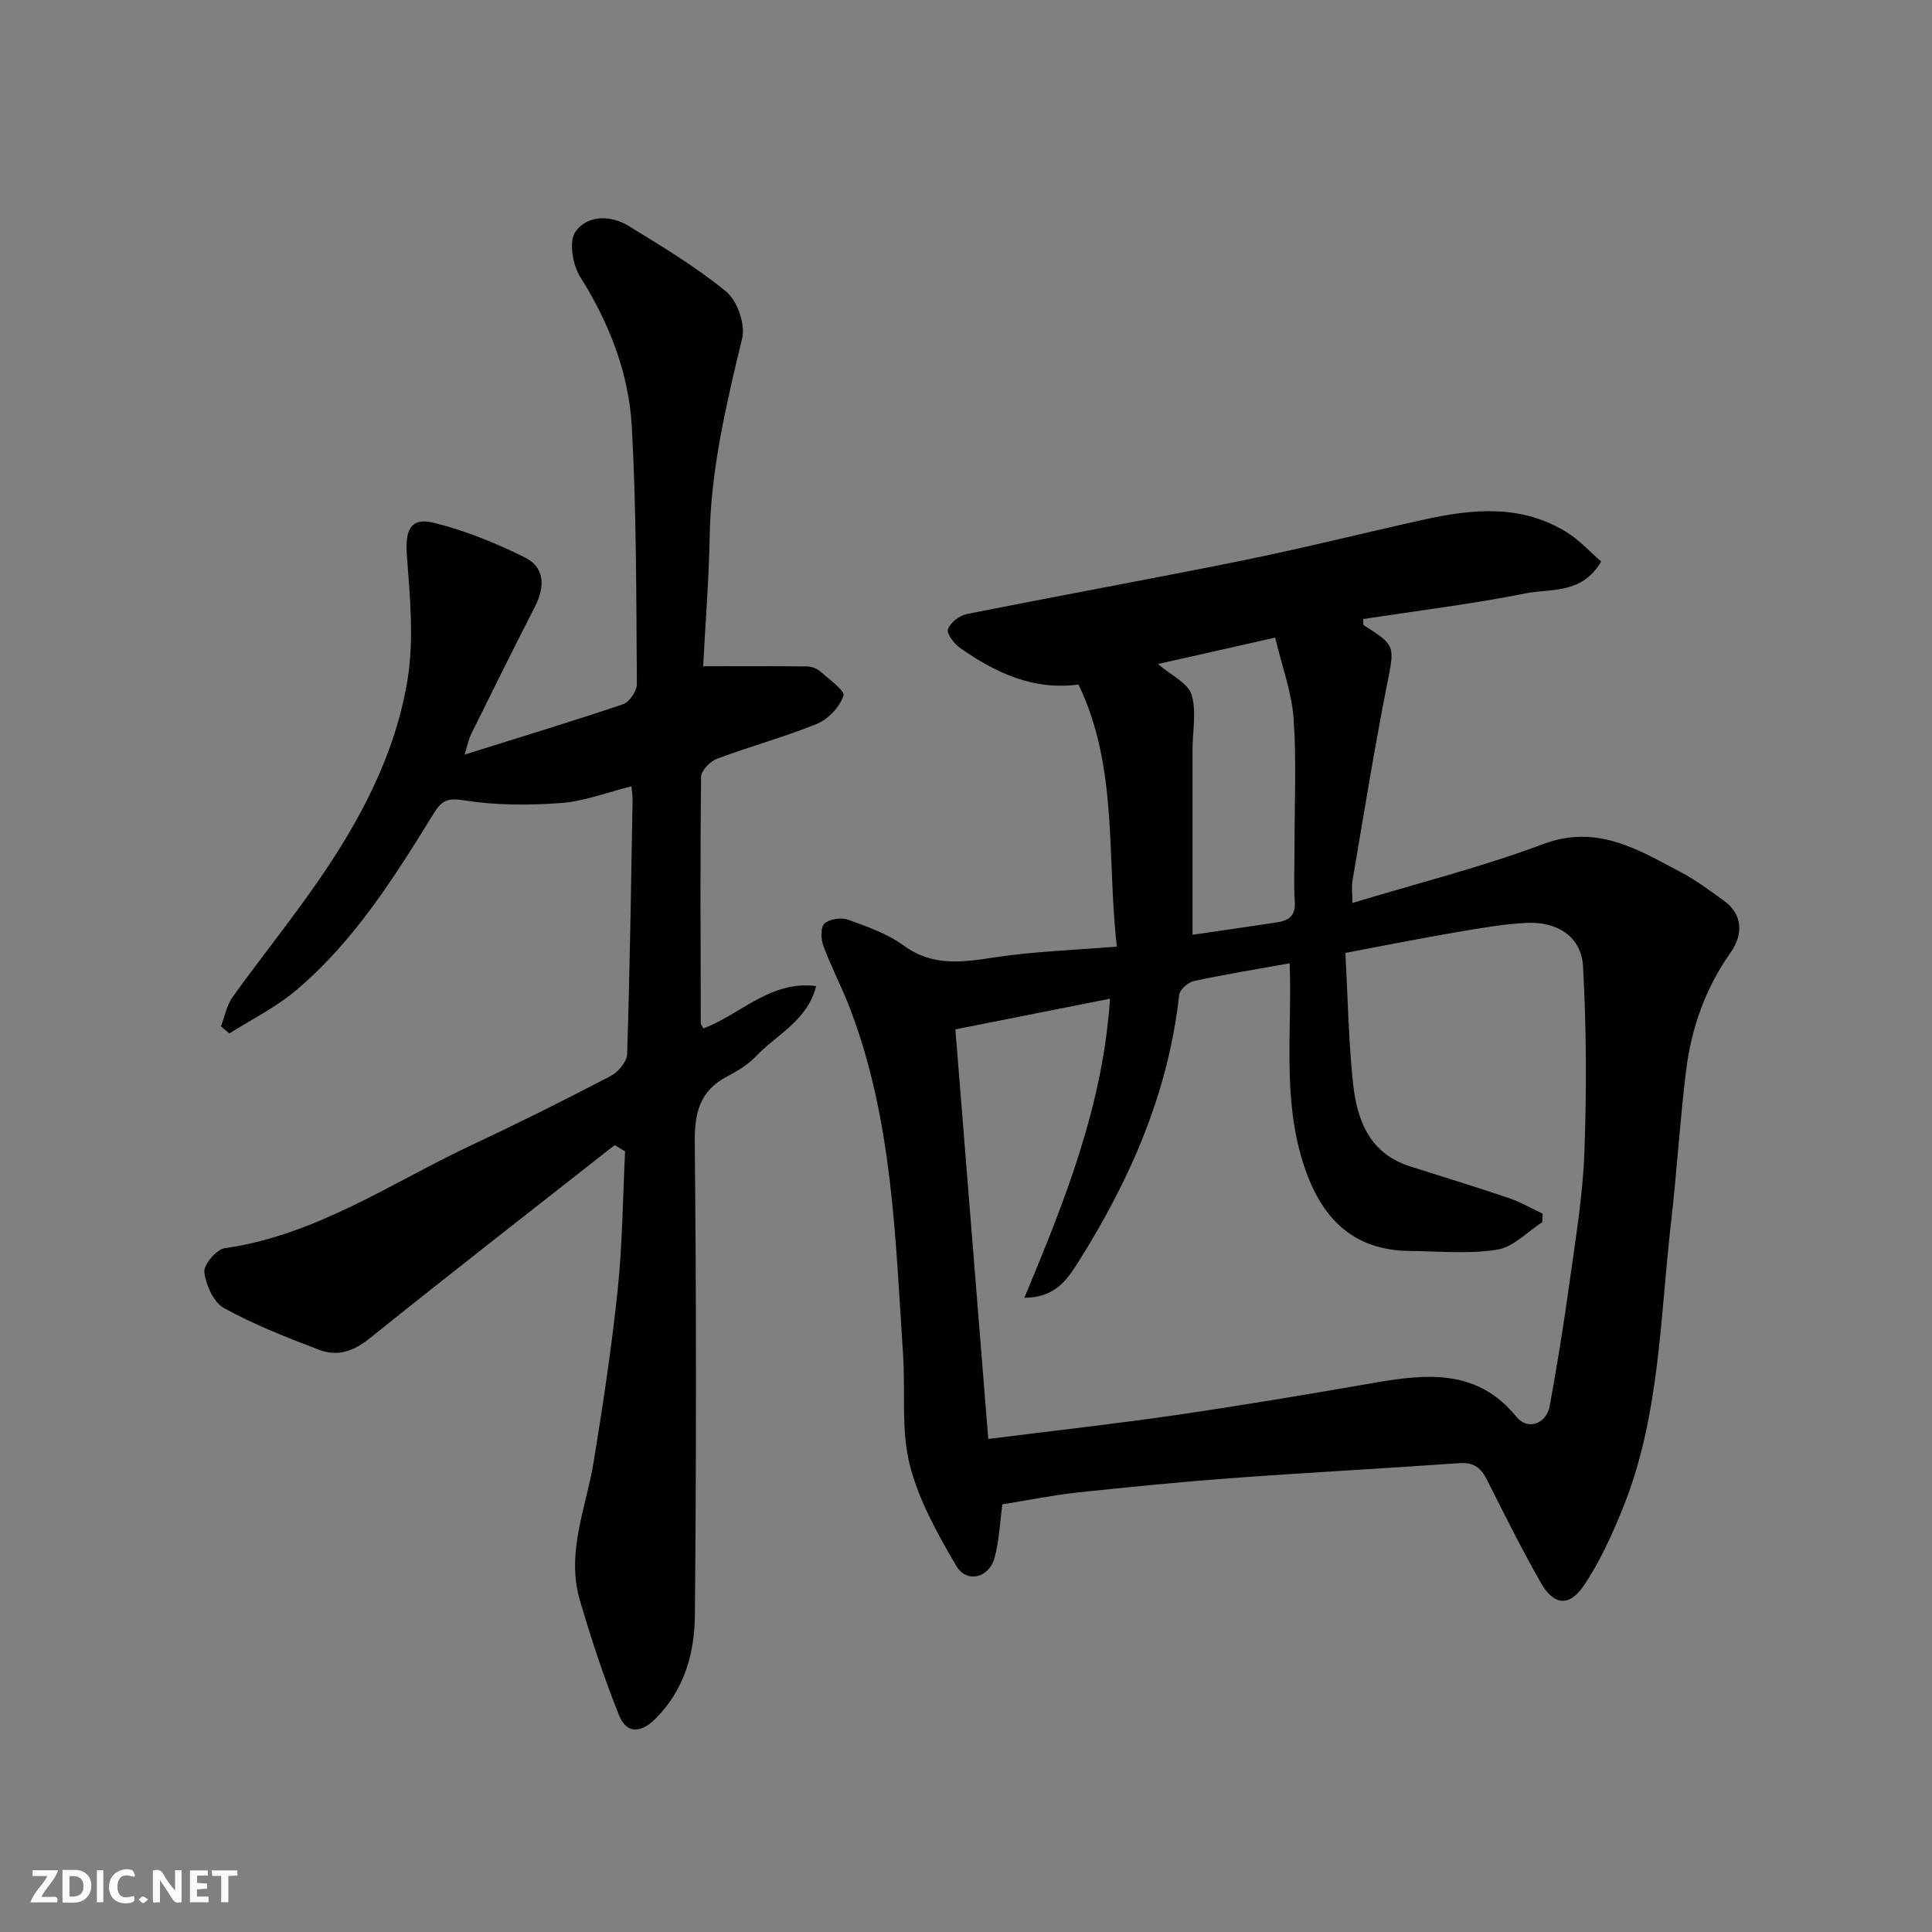
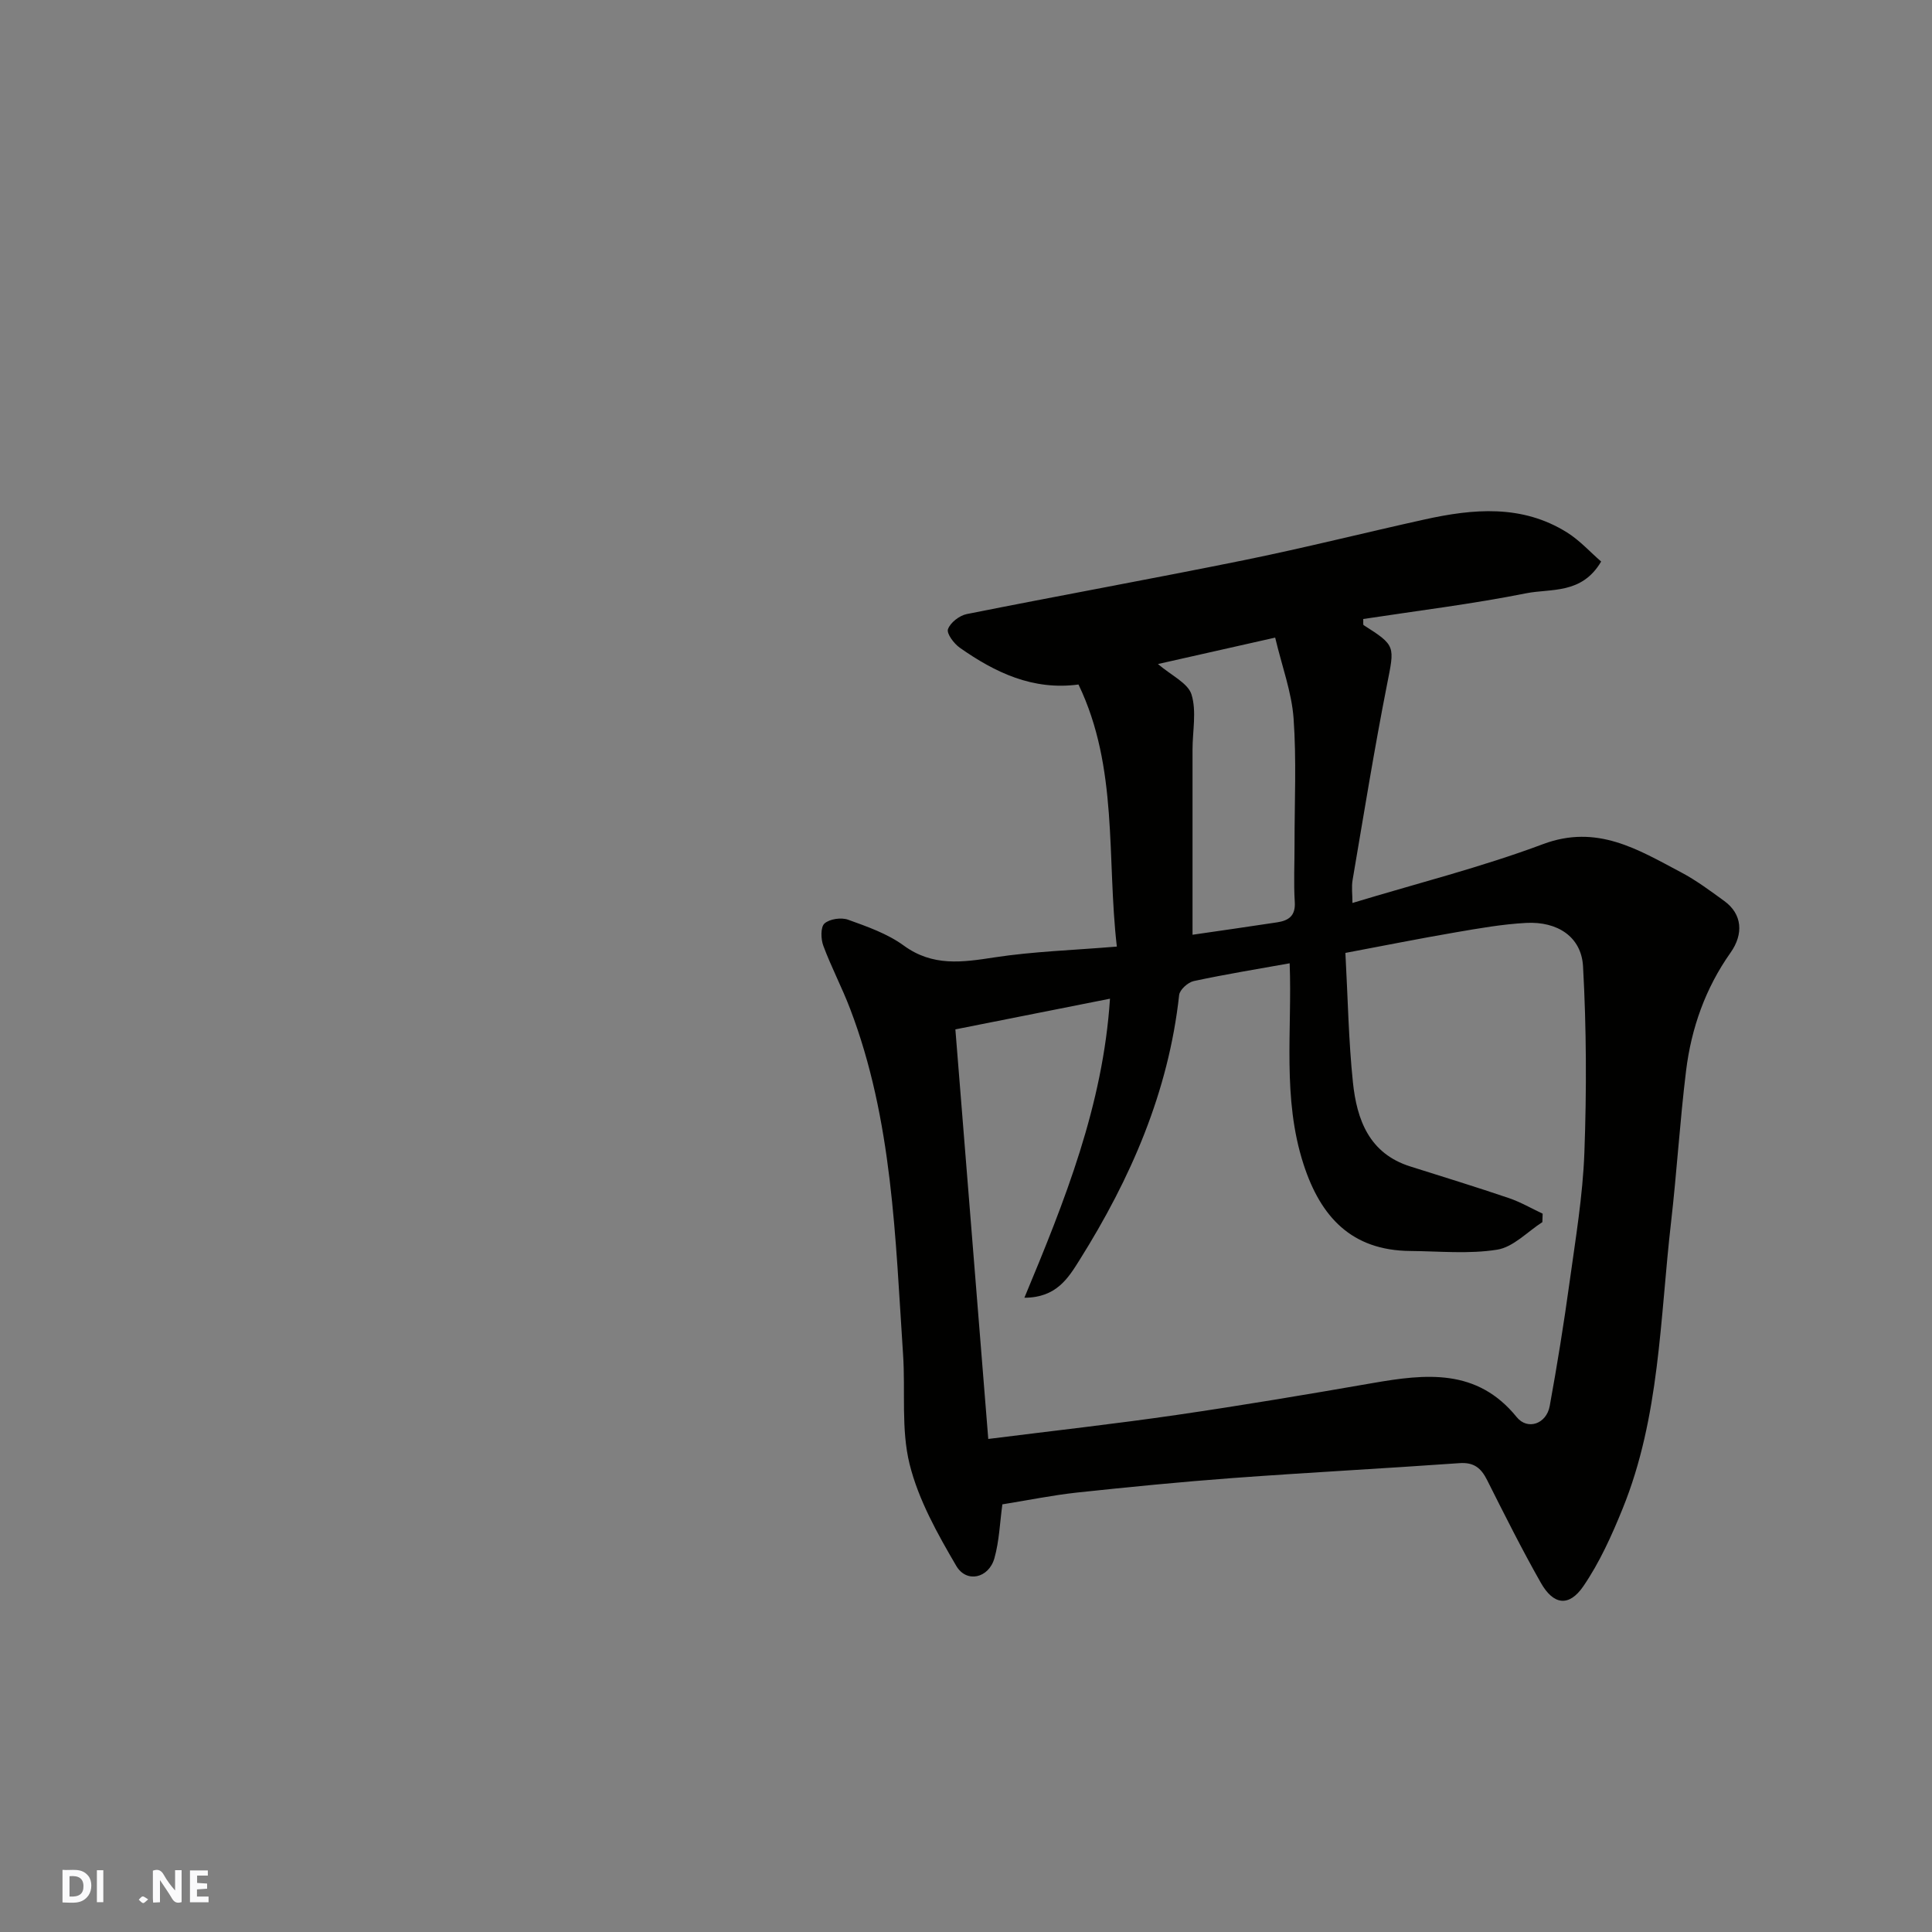
<svg xmlns="http://www.w3.org/2000/svg" enable-background="new 0 0 400 400" viewBox="0 0 400 400">
  <rect x="0" y="0" width="400" height="400" fill="#808080" stroke="none" />
  <g fill="#fafafb">
    <path d="m37.59 393.81c-.92.31-1.52.05-2-.78-.7-1.2-1.52-2.34-2.47-3.78v4.59c-.55.03-.95.05-1.41.07-.03-.37-.06-.64-.06-.91 0-1.91 0-3.81 0-5.7 1.13-.41 1.77-.03 2.29.91.62 1.11 1.38 2.14 2.31 3.19v-4.2h1.35v6.61z" />
    <path d="m12.94 393.88v-6.75c1.9.19 3.93-.54 5.37 1.29.8 1.01.78 2.88.03 3.97-1.37 1.97-3.4 1.51-5.4 1.49m1.45-1.22c2.04.12 2.92-.58 2.89-2.21-.03-1.51-.98-2.19-2.89-2z" />
-     <path d="m11.81 393.87h-5.49c.68-2.18 2.47-3.48 3.51-5.45h-3.08v-1.21h5.29c-.71 2.13-2.44 3.48-3.47 5.51.86 0 1.63.04 2.39-.01.79-.05 1.14.21.85 1.16" />
    <path d="m39.33 393.86v-6.61h3.7v1.07h-2.22v1.52c.68.04 1.34.09 2.07.13v1.07c-.72.05-1.38.09-2.1.14v1.48h2.4v1.19h-3.85z" />
-     <path d="m27.71 388.56c-1.15-.3-2.46-.61-3.1.64-.37.73-.41 1.93-.06 2.67.63 1.35 1.99.93 3.17.68.35.94-.01 1.32-.93 1.46-1.62.25-3.05-.27-3.76-1.48-.73-1.24-.6-3.03.31-4.17.88-1.11 2.71-1.7 4-1.16.32.13.44.74.65 1.12-.1.08-.19.16-.28.24" />
-     <path d="m49.15 387.24v1.07c-.59.02-1.17.05-1.87.08v5.44h-1.48v-5.44h-1.85c-.05-.4-.08-.73-.13-1.15z" />
    <path d="m20.06 387.21h1.33v6.62h-1.33z" />
    <path d="m30.68 393.25c-.49.38-.8.79-1.05.76-.32-.05-.6-.45-.9-.7.26-.24.51-.64.8-.67.29-.04.62.3 1.15.61" />
  </g>
  <path d="m207.53 311.46c-.52 3.77-.64 7.59-1.65 11.16-1.17 4.13-5.77 5.21-7.9 1.57-3.9-6.66-7.83-13.68-9.66-21.06-1.79-7.23-.84-15.12-1.35-22.7-1.61-24.17-2.16-48.53-10.97-71.59-1.68-4.41-3.9-8.61-5.54-13.03-.52-1.39-.59-3.86.24-4.61 1.07-.95 3.48-1.3 4.9-.78 3.97 1.43 8.14 2.89 11.5 5.34 6.01 4.39 12.12 3.48 18.77 2.46 8.1-1.24 16.35-1.49 25.36-2.24-2.13-18.38.36-37.01-7.94-54.26-9.45 1.27-17.27-2.48-24.58-7.62-1.21-.85-2.77-2.94-2.44-3.84.49-1.36 2.36-2.81 3.87-3.12 19.18-3.83 38.43-7.31 57.6-11.2 12.44-2.53 24.76-5.64 37.16-8.38 10.11-2.24 20.21-3.16 29.54 2.68 2.64 1.65 4.8 4.07 7.06 6.02-4.02 6.84-10.37 5.55-15.51 6.57-11.17 2.23-22.5 3.61-33.75 5.33.04.67-.06 1.17.09 1.27 6.71 4.26 6.41 4.32 4.84 12.29-2.65 13.44-4.83 26.98-7.13 40.48-.25 1.44-.03 2.96-.03 4.75 13.45-4.08 26.72-7.41 39.45-12.18 11.2-4.19 19.66 1.12 28.56 5.82 3.16 1.67 6.07 3.84 8.97 5.95 3.74 2.71 4.03 6.84 1.3 10.7-5.19 7.33-8.13 15.63-9.21 24.47-1.28 10.43-1.91 20.94-3.11 31.38-2.3 19.94-2.31 40.29-10.03 59.28-2.25 5.55-4.77 11.14-8.13 16.05-2.97 4.33-6.19 3.88-8.79-.71-3.95-6.96-7.54-14.14-11.14-21.3-1.25-2.49-2.75-3.7-5.73-3.48-15.63 1.11-31.28 1.93-46.9 3.08-10.81.8-21.61 1.87-32.39 3.02-5.05.56-10.04 1.58-15.33 2.43zm-2.92-13.54c13.67-1.72 26.36-3.13 38.99-4.97 13.56-1.98 27.09-4.25 40.59-6.6 10.99-1.91 21.6-3.1 29.82 7.04 2.25 2.78 6.16 1.43 6.84-2.28 1.55-8.51 2.93-17.06 4.11-25.63 1.23-8.93 2.74-17.87 3.07-26.85.47-12.84.43-25.74-.28-38.56-.34-6.11-5.29-9.34-11.79-8.99-4.88.26-9.74 1.12-14.58 1.95-7.47 1.28-14.91 2.77-22.83 4.26.51 9.34.65 18.12 1.56 26.82.81 7.7 3.35 14.71 11.87 17.39 6.82 2.15 13.66 4.26 20.44 6.56 2.41.82 4.65 2.13 6.97 3.22-.02.58-.04 1.17-.06 1.75-3.1 1.99-6.02 5.17-9.35 5.7-5.87.94-12.01.32-18.03.27-12.1-.11-18.52-7.02-22.06-17.93-4.46-13.72-2.34-27.77-2.88-41.63-6.53 1.17-13.23 2.26-19.86 3.68-1.2.26-2.9 1.79-3.02 2.89-2.2 20.07-10.04 38.01-20.63 54.88-2.34 3.73-4.8 7.79-11.41 7.79 8.39-20.12 16.28-39.84 17.72-61.91-10.9 2.16-21.35 4.23-32.01 6.35 2.29 28.5 4.52 56.32 6.81 84.8zm59.4-165.91c-8.77 1.98-16.38 3.69-24.27 5.47 2.77 2.38 6.21 3.93 6.95 6.31 1.08 3.48.21 7.57.21 11.4-.01 12.86 0 25.73 0 38.34 5.61-.82 11.57-1.66 17.52-2.57 2.34-.36 3.83-1.31 3.65-4.19-.25-3.98-.04-7.99-.05-11.99-.01-8.7.42-17.43-.2-26.08-.4-5.4-2.38-10.67-3.81-16.69z" fill="#010100" />
-   <path d="m127.26 237.08c-16.94 13.32-33.97 26.55-50.77 40.05-3.35 2.69-6.68 3.77-10.44 2.33-6.68-2.56-13.4-5.18-19.65-8.62-2.17-1.19-3.76-4.77-4.1-7.44-.19-1.52 2.5-4.72 4.2-4.97 19.01-2.7 34.53-13.57 51.32-21.44 9.63-4.51 19.16-9.28 28.59-14.2 1.56-.81 3.38-2.97 3.43-4.55.57-17.59.82-35.19 1.13-52.79.01-.65-.11-1.3-.24-2.65-5.01 1.24-9.75 3.1-14.6 3.46-6.66.49-13.51.48-20.08-.56-3.38-.54-4.59.04-6.2 2.63-8.21 13.3-16.54 26.59-28.65 36.79-4.12 3.47-9.11 5.93-13.71 8.84-.58-.48-1.17-.96-1.75-1.45.78-2.03 1.17-4.34 2.4-6.06 5.72-7.97 11.88-15.61 17.47-23.66 8.91-12.82 16.26-26.61 18.77-42.1 1.36-8.4.49-17.26-.15-25.85-.37-4.97.71-7.77 5.45-6.63 6.53 1.58 12.92 4.2 18.97 7.19 4.25 2.11 4.17 6.18 2.07 10.28-4.47 8.71-8.81 17.49-13.15 26.26-.55 1.11-.78 2.37-1.38 4.29 11.28-3.54 22.1-6.81 32.81-10.43 1.31-.44 2.87-2.73 2.86-4.15-.14-17.77-.07-35.56-1.05-53.29-.62-11.14-4.67-21.49-10.72-31.09-1.55-2.47-2.34-7.36-.94-9.32 2.42-3.39 7.21-3.5 10.97-1.19 6.94 4.26 13.99 8.49 20.25 13.64 2.29 1.89 3.98 6.75 3.29 9.62-3.26 13.55-6.48 27.01-6.73 41.05-.17 9.09-.9 18.17-1.35 26.87 7.62 0 14.56-.04 21.5.04.92.01 2.02.4 2.7 1 1.83 1.62 5.21 4.04 4.86 5.06-.81 2.33-3.14 4.85-5.46 5.8-6.76 2.77-13.87 4.68-20.73 7.25-1.42.53-3.29 2.46-3.3 3.76-.2 16.99-.1 33.99-.06 50.99 0 .27.26.54.54 1.08 7.67-2.84 13.85-10 23.35-8.76-1.83 7.19-8.16 10-12.45 14.52-1.65 1.74-3.84 3.06-5.99 4.19-5.62 2.95-6.76 7.44-6.7 13.6.34 32.66.33 65.32.03 97.98-.07 7.88-2.2 15.47-8.21 21.44-3.06 3.04-5.98 3-7.47-.7-3.13-7.78-5.76-15.79-8.13-23.85-2.92-9.94 1.34-19.31 2.89-28.91 1.91-11.78 3.71-23.59 4.94-35.45.99-9.48 1.05-19.06 1.53-28.6-.71-.42-1.44-.86-2.16-1.3z" fill="#010100" />
</svg>